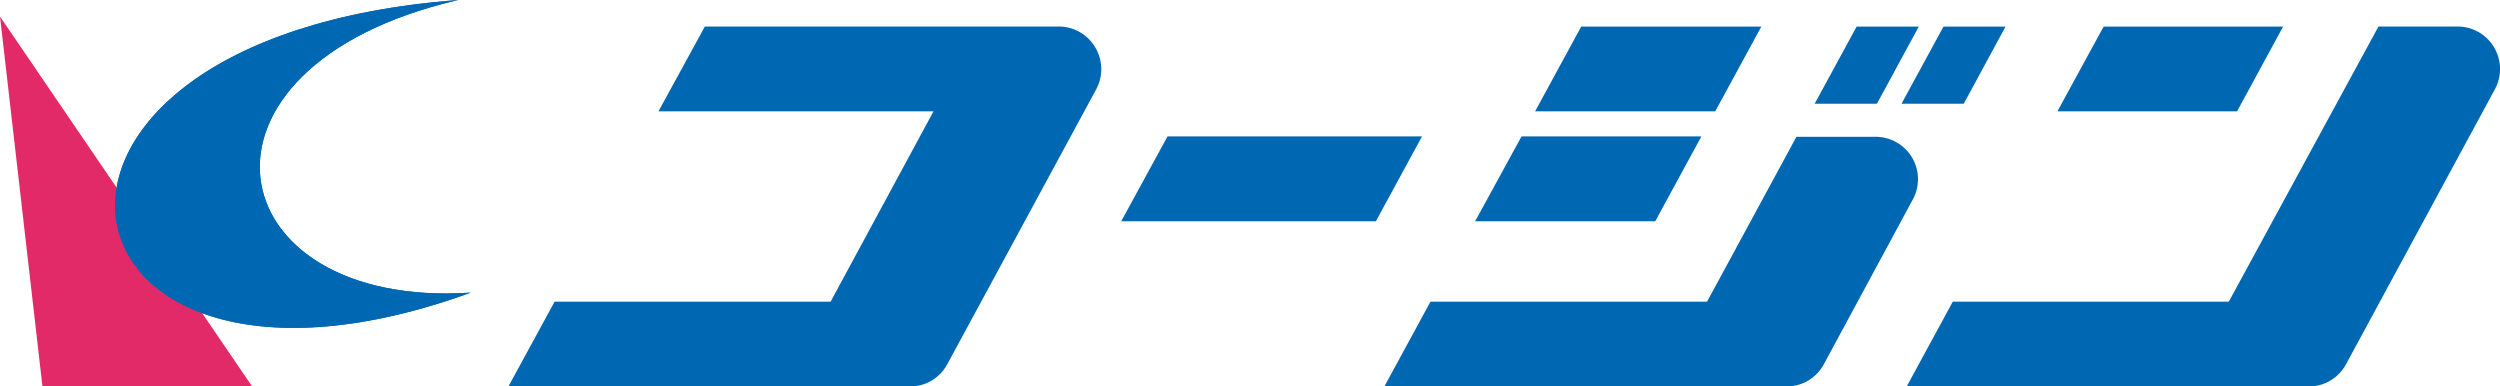
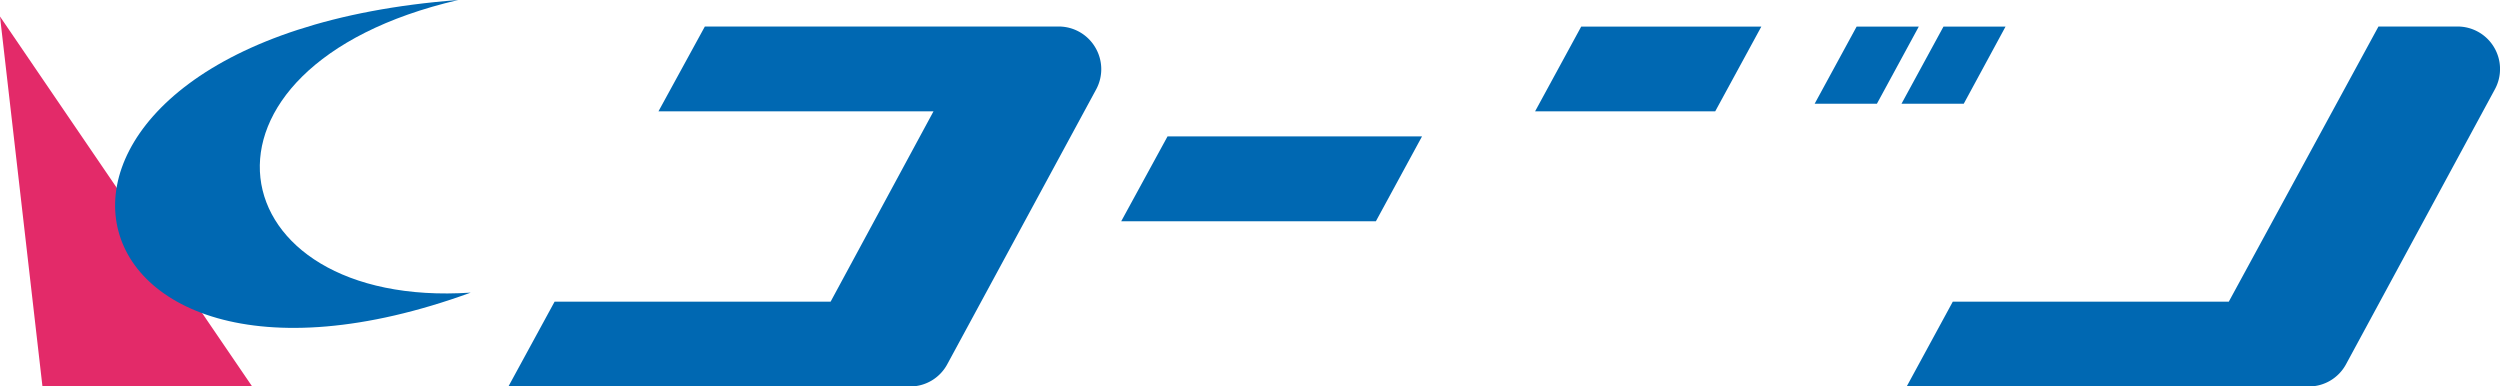
<svg xmlns="http://www.w3.org/2000/svg" viewBox="0 0 260.23 40.23">
  <defs>
    <style>.cls-1{fill:#e32a69;}.cls-2{fill:#0068b2;}</style>
  </defs>
  <title>アセット 4</title>
  <g id="レイヤー_2" data-name="レイヤー 2">
    <g id="レイヤー_3" data-name="レイヤー 3">
      <polygon class="cls-1" points="0 1.72 4.42 40.23 26.25 40.23 0 1.72" />
      <path class="cls-2" d="M47.7,0C-4.33,3.94,4.3,46.72,49,30.46,22.47,32.21,17.58,7,47.7,0Z" />
-       <path class="cls-2" d="M47.7,0C-4.33,3.94,4.3,46.72,49,30.46,22.47,32.21,17.58,7,47.7,0Z" />
      <path class="cls-2" d="M114,4.92a4.42,4.42,0,0,0-3.79-2.16H73.37L71.86,5.52l-3.32,6.07H97.17L86.46,31.4H57.73l-4.81,8.83h41.8a4.4,4.4,0,0,0,3.88-2.31L114.11,9.29A4.43,4.43,0,0,0,114,4.92Z" />
      <path class="cls-2" d="M259.61,4.92a4.42,4.42,0,0,0-3.79-2.16h-8.24L232,31.4H203.27l-4.8,8.83h41.85a4.41,4.41,0,0,0,3.88-2.31L259.7,9.29A4.42,4.42,0,0,0,259.61,4.92Z" />
-       <polygon class="cls-2" points="214.16 11.59 232.86 11.59 237.65 2.77 218.97 2.77 214.16 11.59" />
-       <polygon class="cls-2" points="153.55 23.03 172.3 23.03 177.1 14.2 158.38 14.2 153.55 23.03" />
      <polygon class="cls-2" points="159.79 11.59 178.54 11.59 183.34 2.77 164.59 2.77 159.79 11.59" />
      <polygon class="cls-2" points="188.89 10.8 195.37 10.8 199.73 2.77 193.26 2.77 188.89 10.8" />
      <polygon class="cls-2" points="197.93 10.8 204.41 10.8 208.76 2.77 202.3 2.77 197.93 10.8" />
-       <path class="cls-2" d="M195.23,14.24a4.41,4.41,0,0,1,3.88,6.52l-9.27,17.17A4.41,4.41,0,0,1,186,40.23H144.1l4.8-8.83h28.79l8.48-15.64.82-1.52Z" />
      <polygon class="cls-2" points="116.71 23.03 143.22 23.03 148.02 14.2 121.53 14.2 116.71 23.03" />
    </g>
  </g>
</svg>